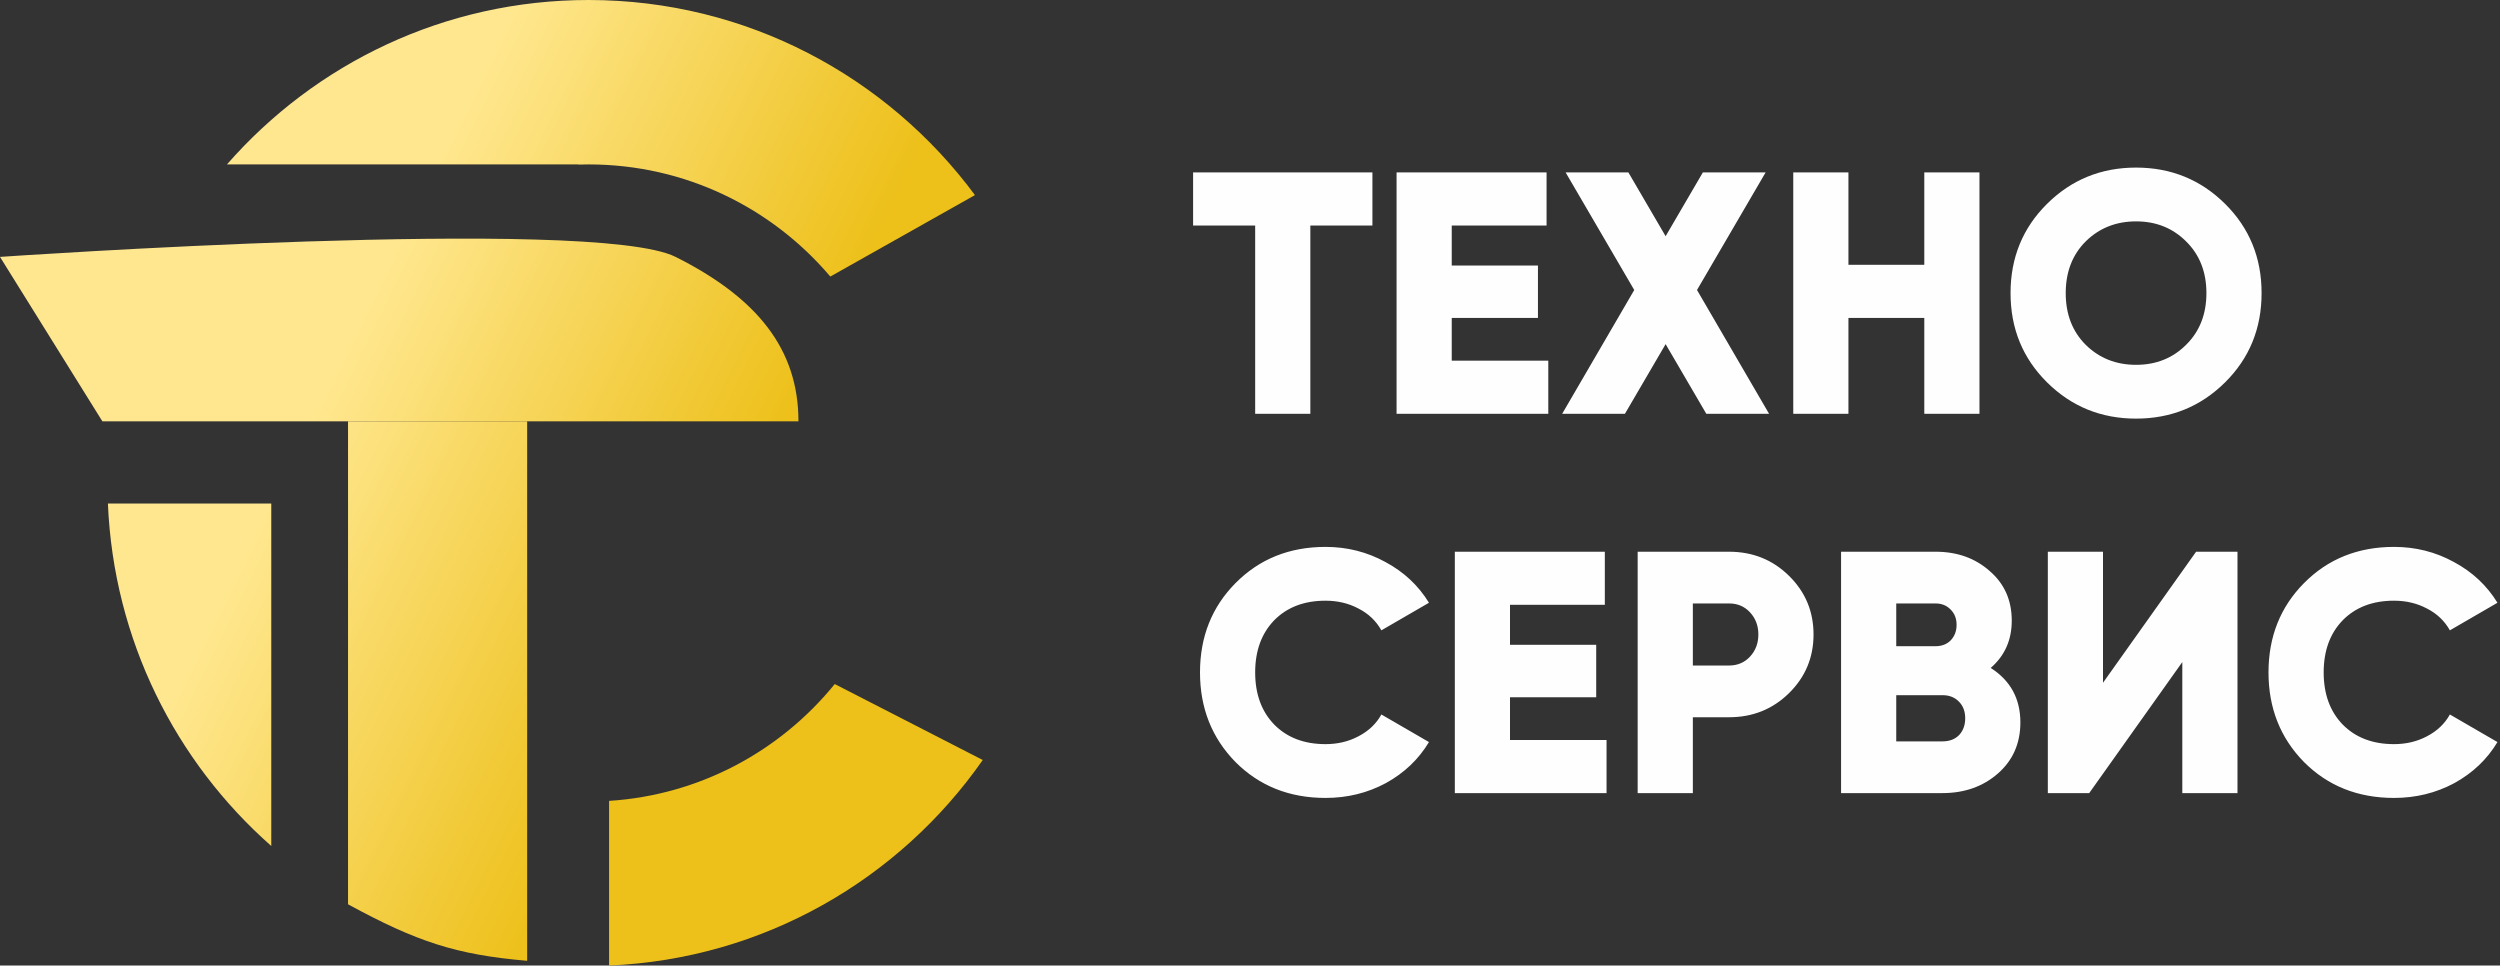
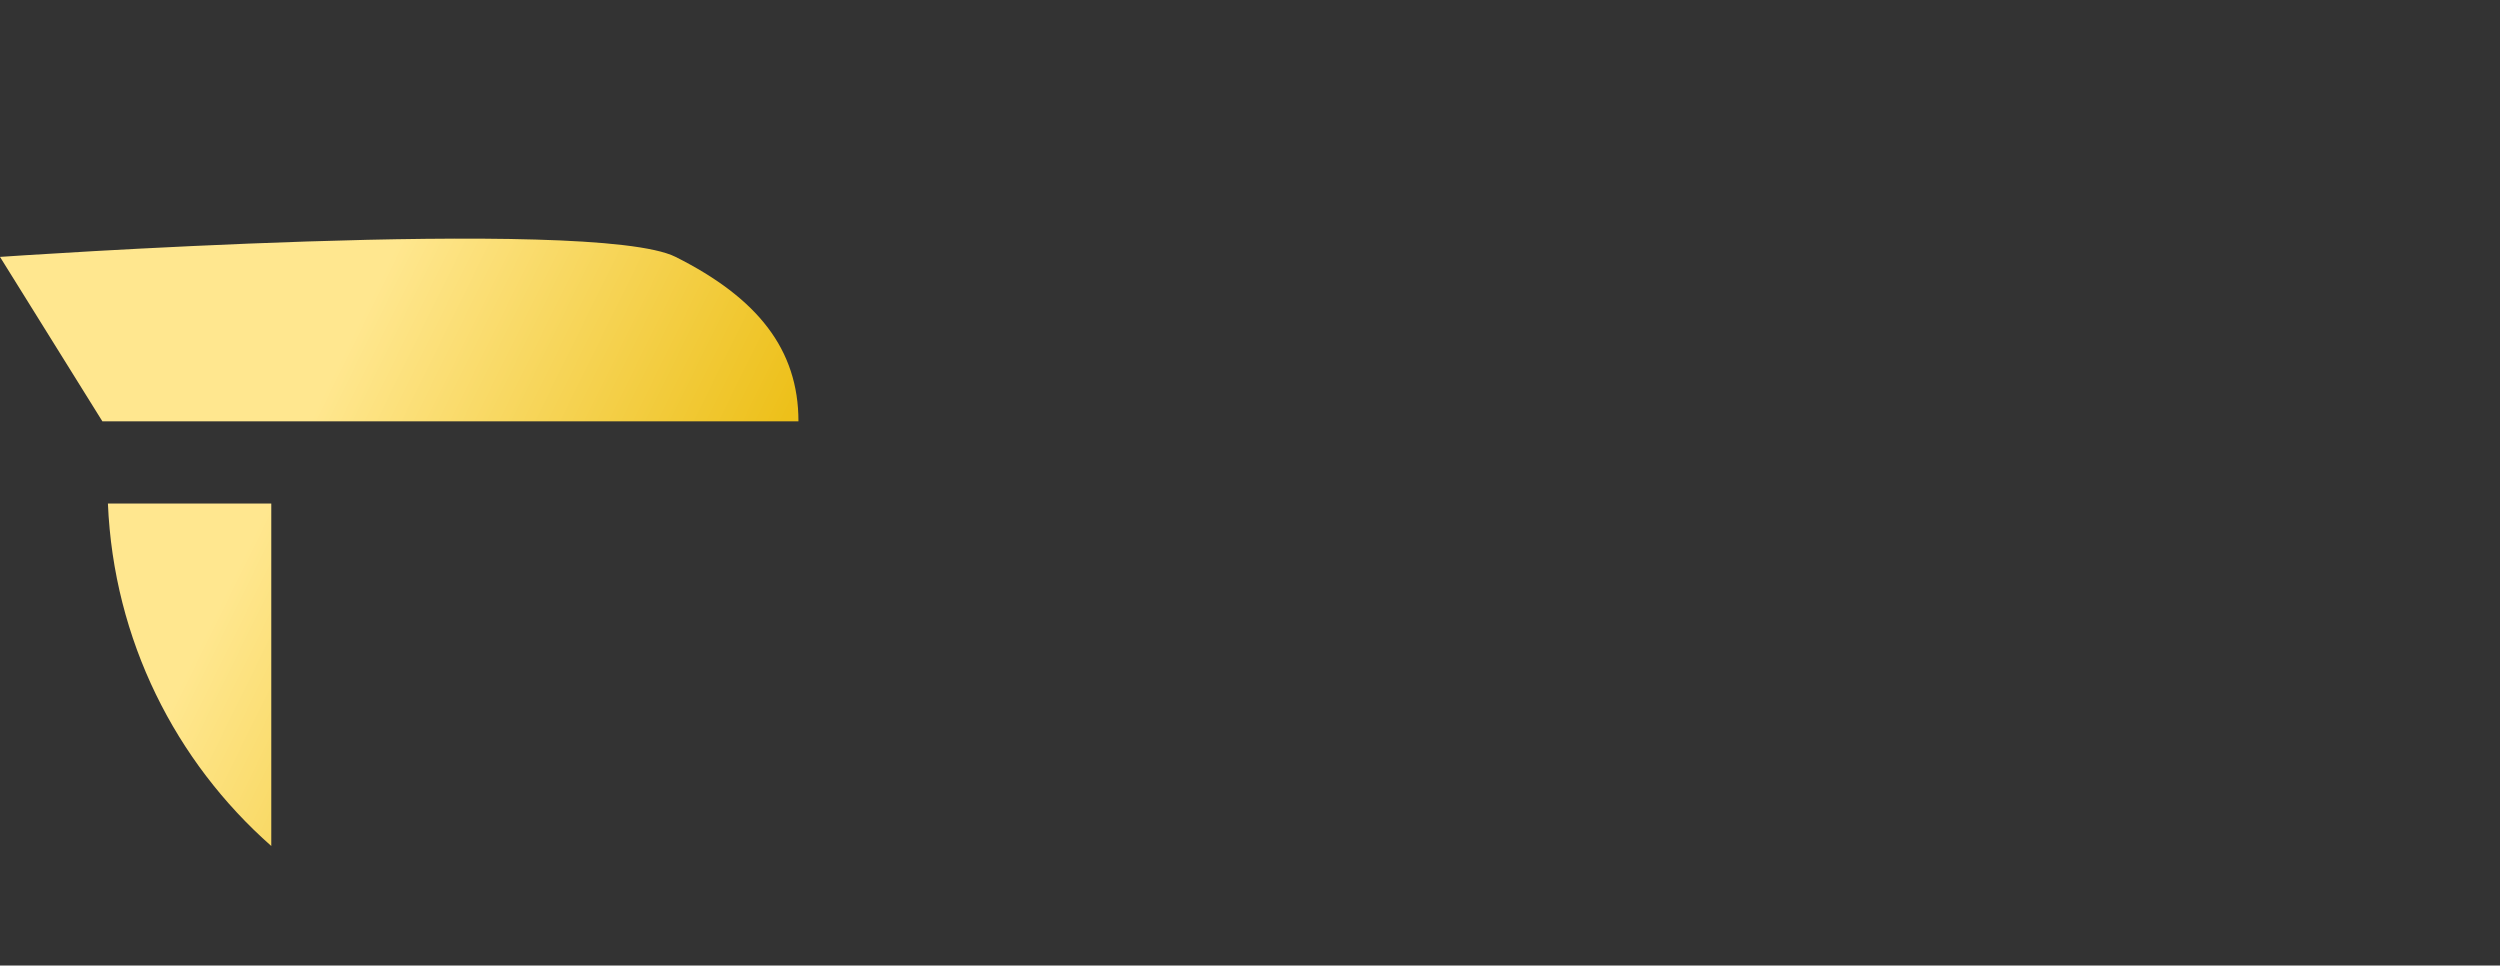
<svg xmlns="http://www.w3.org/2000/svg" width="145" height="56" viewBox="0 0 145 56" fill="none">
  <rect x="0" y="0" width="145" height="56" fill="#333333" stroke="none" />
-   <path d="M79.6 10V13.08H76V24H72.8V13.08H69.2V10H79.6ZM84.201 20.92H89.801V24H81.001V10H89.701V13.08H84.201V15.4H89.201V18.44H84.201V20.92ZM102.606 24H98.966L96.606 19.96L94.246 24H90.606L94.786 16.82L90.806 10H94.446L96.606 13.7L98.766 10H102.406L98.426 16.82L102.606 24ZM111.609 10H114.809V24H111.609V18.44H107.209V24H104.009V10H107.209V15.36H111.609V10ZM129.052 22.18C127.638 23.58 125.918 24.28 123.892 24.28C121.865 24.28 120.145 23.58 118.732 22.18C117.318 20.78 116.612 19.053 116.612 17C116.612 14.947 117.318 13.22 118.732 11.82C120.145 10.42 121.865 9.72 123.892 9.72C125.918 9.72 127.638 10.42 129.052 11.82C130.465 13.22 131.172 14.947 131.172 17C131.172 19.053 130.465 20.78 129.052 22.18ZM120.972 20C121.758 20.773 122.732 21.16 123.892 21.16C125.052 21.16 126.018 20.773 126.792 20C127.578 19.227 127.972 18.227 127.972 17C127.972 15.773 127.578 14.773 126.792 14C126.018 13.227 125.052 12.84 123.892 12.84C122.732 12.84 121.758 13.227 120.972 14C120.198 14.773 119.812 15.773 119.812 17C119.812 18.227 120.198 19.227 120.972 20ZM76.88 46.28C74.787 46.28 73.047 45.587 71.66 44.2C70.287 42.8 69.6 41.067 69.6 39C69.6 36.933 70.287 35.207 71.66 33.82C73.047 32.42 74.787 31.72 76.88 31.72C78.133 31.72 79.293 32.013 80.36 32.6C81.427 33.173 82.267 33.96 82.88 34.96L80.12 36.56C79.813 36.013 79.373 35.593 78.8 35.3C78.227 34.993 77.587 34.84 76.88 34.84C75.64 34.84 74.647 35.22 73.9 35.98C73.167 36.74 72.8 37.747 72.8 39C72.8 40.253 73.167 41.26 73.9 42.02C74.647 42.78 75.64 43.16 76.88 43.16C77.587 43.16 78.227 43.007 78.8 42.7C79.387 42.393 79.827 41.973 80.12 41.44L82.88 43.04C82.28 44.04 81.447 44.833 80.38 45.42C79.313 45.993 78.147 46.28 76.88 46.28ZM87.58 42.92H93.18V46H84.38V32H93.08V35.08H87.58V37.4H92.58V40.44H87.58V42.92ZM100.285 32C101.658 32 102.818 32.467 103.765 33.4C104.712 34.333 105.185 35.467 105.185 36.8C105.185 38.133 104.712 39.267 103.765 40.2C102.818 41.133 101.658 41.6 100.285 41.6H98.185V46H94.985V32H100.285ZM100.285 38.6C100.778 38.6 101.185 38.427 101.505 38.08C101.825 37.733 101.985 37.307 101.985 36.8C101.985 36.293 101.825 35.867 101.505 35.52C101.185 35.173 100.778 35 100.285 35H98.185V38.6H100.285ZM115.462 38.74C116.609 39.473 117.182 40.527 117.182 41.9C117.182 43.113 116.749 44.1 115.882 44.86C115.015 45.62 113.942 46 112.662 46H106.782V32H112.262C113.515 32 114.562 32.373 115.402 33.12C116.255 33.853 116.682 34.813 116.682 36C116.682 37.12 116.275 38.033 115.462 38.74ZM112.262 35H109.982V37.48H112.262C112.622 37.48 112.915 37.367 113.142 37.14C113.369 36.9 113.482 36.6 113.482 36.24C113.482 35.88 113.369 35.587 113.142 35.36C112.915 35.12 112.622 35 112.262 35ZM112.662 43C113.062 43 113.382 42.88 113.622 42.64C113.862 42.387 113.982 42.06 113.982 41.66C113.982 41.26 113.862 40.94 113.622 40.7C113.382 40.447 113.062 40.32 112.662 40.32H109.982V43H112.662ZM126.574 46V38.4L121.174 46H118.774V32H121.974V39.6L127.374 32H129.774V46H126.574ZM138.853 46.28C136.759 46.28 135.019 45.587 133.633 44.2C132.259 42.8 131.573 41.067 131.573 39C131.573 36.933 132.259 35.207 133.633 33.82C135.019 32.42 136.759 31.72 138.853 31.72C140.106 31.72 141.266 32.013 142.333 32.6C143.399 33.173 144.239 33.96 144.853 34.96L142.093 36.56C141.786 36.013 141.346 35.593 140.773 35.3C140.199 34.993 139.559 34.84 138.853 34.84C137.613 34.84 136.619 35.22 135.873 35.98C135.139 36.74 134.773 37.747 134.773 39C134.773 40.253 135.139 41.26 135.873 42.02C136.619 42.78 137.613 43.16 138.853 43.16C139.559 43.16 140.199 43.007 140.773 42.7C141.359 42.393 141.799 41.973 142.093 41.44L144.853 43.04C144.253 44.04 143.419 44.833 142.353 45.42C141.286 45.993 140.119 46.28 138.853 46.28Z" fill="#FEFEFE" />
-   <path d="M48.158 16.04C44.782 12.06 39.754 9.536 34.139 9.536C33.941 9.536 33.743 9.539 33.547 9.546L33.545 9.536H13.164C18.278 3.69 25.779 0 34.139 0C43.318 0 51.462 4.449 56.547 11.316L48.158 16.04Z" fill="url(#paint0_linear_44_2)" />
-   <path d="M35.326 46.451C40.602 46.114 45.274 43.545 48.415 39.675L57 44.08C52.165 50.999 44.293 55.623 35.326 56V46.451Z" fill="url(#paint1_linear_44_2)" />
  <path d="M15.734 49.068V29.204H6.259C6.589 37.115 10.187 44.178 15.734 49.068Z" fill="url(#paint2_linear_44_2)" />
  <path d="M39.185 14.9C34.436 12.516 0 14.9 0 14.9L5.937 24.436H46.31C46.31 20.264 43.935 17.284 39.185 14.9Z" fill="url(#paint3_linear_44_2)" />
-   <path d="M20.186 52.449V24.436H30.576V55.727C26.465 55.373 24.19 54.63 20.186 52.449Z" fill="url(#paint4_linear_44_2)" />
  <defs>
    <linearGradient id="paint0_linear_44_2" x1="30" y1="6.23446e-06" x2="52.2" y2="10.936" gradientUnits="userSpaceOnUse">
      <stop stop-color="#FFE78F" />
      <stop offset="1" stop-color="#EDC01A" />
    </linearGradient>
    <linearGradient id="paint1_linear_44_2" x1="30" y1="6.23446e-06" x2="52.2" y2="10.936" gradientUnits="userSpaceOnUse">
      <stop stop-color="#FFE78F" />
      <stop offset="1" stop-color="#EDC01A" />
    </linearGradient>
    <linearGradient id="paint2_linear_44_2" x1="30" y1="6.23446e-06" x2="52.2" y2="10.936" gradientUnits="userSpaceOnUse">
      <stop stop-color="#FFE78F" />
      <stop offset="1" stop-color="#EDC01A" />
    </linearGradient>
    <linearGradient id="paint3_linear_44_2" x1="30" y1="6.23446e-06" x2="52.2" y2="10.936" gradientUnits="userSpaceOnUse">
      <stop stop-color="#FFE78F" />
      <stop offset="1" stop-color="#EDC01A" />
    </linearGradient>
    <linearGradient id="paint4_linear_44_2" x1="30" y1="6.23446e-06" x2="52.2" y2="10.936" gradientUnits="userSpaceOnUse">
      <stop stop-color="#FFE78F" />
      <stop offset="1" stop-color="#EDC01A" />
    </linearGradient>
  </defs>
</svg>